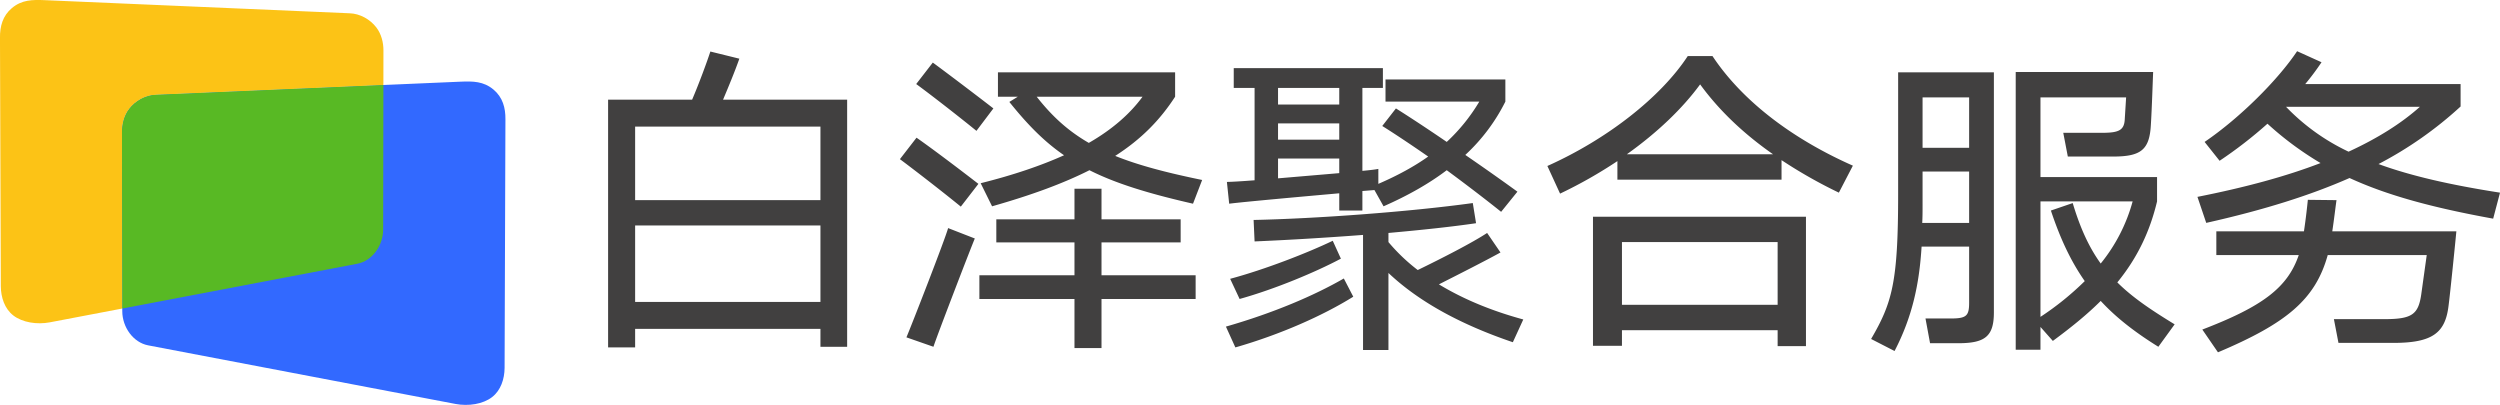
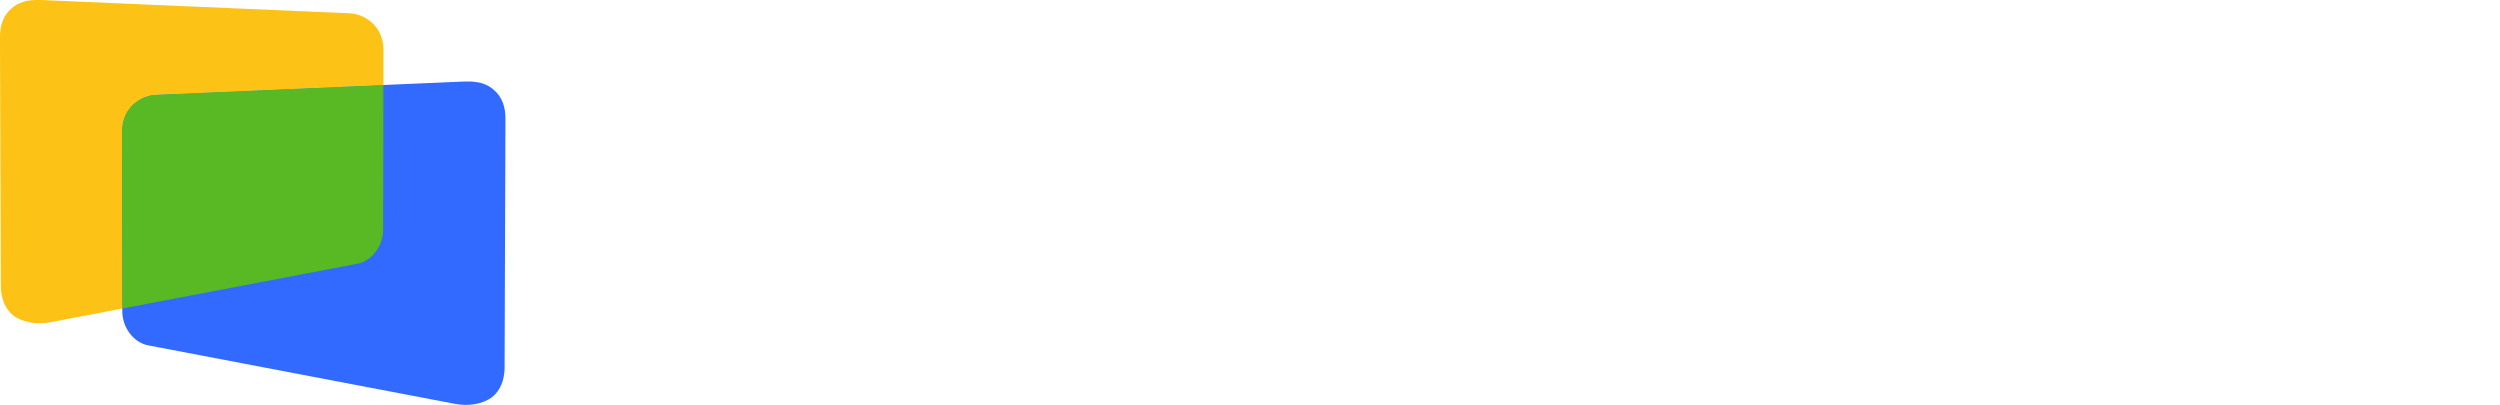
<svg xmlns="http://www.w3.org/2000/svg" id="logo" width="1964.997" height="318.25" viewBox="0 0 1964.997 318.25">
  <defs>
    <style> .cls-1 { fill: #414040; } .cls-1, .cls-2, .cls-3, .cls-4 { fill-rule: evenodd; } .cls-2 { fill: #3269ff; } .cls-3 { fill: #fcc316; } .cls-4 { fill: #58b924; } </style>
  </defs>
-   <path id="白泽聚合服务" class="cls-1" d="M481.026,276.421h21.247V261.853H647.93V275.91h20.992V81.667H571.39c4.1-9.712,9.215-21.98,12.8-32.2l-22.783-5.623c-2.56,7.923-8.959,25.3-14.335,37.826H481.026V276.421Zm21.247-95.843H647.93V240.64H502.273V180.578Zm0-77.7H647.93v57.761H502.273V102.881ZM787.445,60.2V79.367H803.06L796.4,83.457c14.336,17.89,27.391,31.182,43.006,41.915-18.175,8.179-39.934,15.591-65.533,21.98l8.96,18.147c31.486-8.946,56.317-18.147,76.541-28.37,20.223,10.223,45.566,18.146,81.4,26.325L947.95,144.8c-28.671-5.878-50.686-11.756-68.349-18.913,20.735-13.29,35.326-28.369,47.1-46.516V60.2H787.445ZM847.6,276.933h21.247V238.34H942.83V219.682H868.849V193.868h62.206V175.722H868.849V151.7H847.6v24.025H786.165v18.146H847.6v25.814H772.853V238.34H847.6v38.593ZM769.269,190.8l-20.991-8.178c-2.048,7.923-28.927,76.93-32.766,85.875l21.247,7.412C739.063,268.5,766.2,197.958,769.269,190.8ZM817.907,79.367h83.2c-9.728,13.29-23.551,25.558-42.238,36.293C842.482,106.2,829.939,94.7,817.907,79.367Zm-59.645,86.387,13.823-17.891c-12.543-9.712-36.094-27.6-48.638-36.292l-13.055,16.868C722.423,137.384,745.462,155.275,758.262,165.754ZM770.549,106.2l13.312-17.635c-11.52-8.945-36.1-27.6-47.614-36.037L723.191,69.4C735.479,78.345,759.286,97,770.549,106.2Zm412.4,63.64L1195.75,154c-9.47-6.9-24.58-17.635-40.96-28.88A145.6,145.6,0,0,0,1186.28,83.2V65.821h-94.21V83.2h73.73a142.5,142.5,0,0,1-25.6,31.692c-14.59-9.968-28.93-19.424-39.94-26.325l-10.75,13.8c11.01,6.9,23.55,15.335,36.1,24.024q-16.14,11.5-39.17,21.469V136.107c-2.56.511-6.91,1.022-12.54,1.533V72.467h16.12V56.876H972.781V72.467h16.383v72.586c-10.24.767-18.431,1.278-21.759,1.278l1.792,17.124c9.727-1.278,54.783-5.367,86.523-8.179v13.546h18.18V153.486l9.47-.767,7.17,12.78c19.2-8.435,35.83-17.891,49.66-28.37C1156.84,149.4,1172.45,161.409,1182.95,169.843Zm-0.51,31.948-10.5-15.335c-12.03,7.923-36.09,20.191-54.53,29.137a144.791,144.791,0,0,1-23.03-21.98v-7.157c25.59-2.3,49.91-4.856,68.86-7.667l-2.56-15.846c-49.67,6.9-123.39,12.268-172.284,13.29l0.768,16.868c24.576-1.022,55.036-2.811,85.246-5.111v90.476h19.97V217.893c24.06,22.747,57.08,40.638,97.78,54.439l8.2-17.891c-25.35-6.9-47.36-16.1-66.31-27.6C1150.18,218.66,1170.4,208.436,1182.44,201.791Zm-115.71,34.76-7.42-14.313c-23.56,13.546-55.3,27.092-92.673,37.826l7.424,16.357C1009.64,266.2,1042.92,251.374,1066.73,236.551Zm-9.73-29.9-6.4-14.057c-19.71,9.457-52.988,22.492-80.635,29.9l7.424,15.846C1005.8,230.417,1037.8,216.871,1057,206.647Zm-49.4-63.129v-15.59h48.12v11.5Zm0-71.051h48.12V85.5H1007.6V72.467Zm0,27.859h48.12V113.1H1007.6V100.325Zm247.54,174.819h22.78V262.876h122.36V275.4h22.27V173.677H1255.14V275.144Zm148.21-130.6V129.206a377.734,377.734,0,0,0,45.06,25.558l11.01-21.213c-47.36-20.958-86.78-50.606-110.34-86.132h-19.45c-21.25,32.459-63.49,65.43-110.33,86.387l9.98,21.725a362.775,362.775,0,0,0,45.06-25.558v14.568h129.01Zm-125.43,49.072h122.36V242.94H1277.92V193.613Zm61.44-123.958c15.1,20.7,34.3,38.849,57.34,54.95H1281.76C1305.82,107.481,1325.53,88.568,1339.36,69.655Zm248.05,208.556h19.46V260.32l9.72,10.99c14.59-10.735,27.14-20.958,37.63-31.437,11.78,12.779,26.37,24.28,45.31,36.037l12.8-17.635c-18.43-11.246-33.28-21.213-45.05-32.97,15.87-19.424,25.6-40.127,31.23-63.64V142.5h-91.64V79.878h67.32l-1.02,16.357c-0.26,9.456-4.35,11.5-17.92,11.5h-30.46l3.58,18.657h35.58c22.02,0,28.67-5.367,29.7-25.047,0.76-11.756,1.53-35.781,1.79-41.4H1587.41V278.211Zm-70.91-24.536,3.59,19.424h22.27c21.24,0,27.9-5.623,27.9-24.28V60.2H1495v95.333c0,69.774-4.61,85.62-21.25,114.245l18.43,9.457c14.08-27.092,19.46-52.906,21.25-82.042h37.37v43.96c0,10.479-2.04,12.524-14.59,12.524H1516.5Zm115.71-90.732-17.15,5.878c7.17,21.469,15.36,39.36,26.62,55.462a227.542,227.542,0,0,1-34.81,28.114V161.665h72.44a132.491,132.491,0,0,1-25.09,48.816C1645.01,197.7,1638.1,182.623,1632.21,162.943Zm-118.01,1.278v-26.07h36.6v40.382h-36.86C1514.2,173.933,1514.2,169.077,1514.2,164.221Zm0-84.343h36.6v39.616h-36.6V79.878Zm448.49,95.333,5.38-20.447c-39.43-6.134-70.4-13.29-95.49-22.491a299.391,299.391,0,0,0,64.51-45.238V69.4h-122.1a200,200,0,0,0,12.79-17.124l-19.19-8.69c-14.85,22.236-44.55,52.139-72.71,71.307l11.78,14.824a340.022,340.022,0,0,0,37.63-29.136,251.417,251.417,0,0,0,41.73,30.925c-27.14,10.479-59.39,19.169-96.77,26.581l6.91,20.446c45.57-10.223,81.92-21.724,112.64-35.27C1879.24,156.809,1914.82,166.521,1962.69,175.211Zm-125.18,78.975,3.59,18.657h43.26c30.72,0,40.7-7.923,43.26-29.136,1.28-9.712,5.38-50.35,6.14-58.529h-97.53c1.54-10.223,2.56-19.424,3.33-24.536l-22.53-.255c-0.51,5.112-1.53,14.568-3.07,24.791H1745.1v18.658h64.77c-8.71,25.558-28.42,40.382-75.78,58.528l12.29,17.891c53.76-22.747,76.54-41.4,86.27-76.419h77.82l-4.35,31.181c-2.31,15.591-7.43,19.169-28.93,19.169h-39.68Zm-37.63-166.9h105.21q-21.885,19.552-56.06,35.271A166.74,166.74,0,0,1,1799.88,87.29Z" transform="translate(-3.063 -3.344)" />
  <path id="_0" data-name="0" class="cls-2" d="M125.67,77.845l239.323-10.3c9.852-.424,18.135-0.336,25.937,6.188,7.318,6.12,9.481,14.43,9.4,23.391l-0.664,195.44c-0.074,8.562-2.9,17.568-9.884,22.944-7.143,5.5-18.558,7.252-28.619,5.353L119.529,274.791c-11.647-2.2-20.337-14.151-20.356-26.878L98.95,106.989c-0.009-5.942,1.509-12.7,5.615-18.047C109.347,82.712,117.315,78.055,125.67,77.845Z" transform="translate(-3.063 -3.344)" />
  <path id="圆角矩形_1_拷贝_8" data-name="圆角矩形 1 拷贝 8" class="cls-3" d="M125.67,77.845c-8.355.21-16.323,4.867-21.105,11.1-4.106,5.349-5.624,12.105-5.615,18.047l0.22,138.856L42.216,256.7c-10.062,1.9-21.477.147-28.621-5.351-6.984-5.374-9.81-14.376-9.884-22.935L3.047,33.046c-0.077-8.957,2.086-17.264,9.4-23.382,7.8-6.522,16.086-6.609,25.939-6.185l239.339,10.3c8.355,0.21,16.323,4.865,21.106,11.093,4.106,5.347,5.624,12.1,5.615,18.04l-0.043,27.237Z" transform="translate(-3.063 -3.344)" />
  <path id="圆角矩形_1_拷贝_6" data-name="圆角矩形 1 拷贝 6" class="cls-4" d="M304.227,183.783c-0.019,12.722-8.709,24.67-20.357,26.868L99.17,245.845,98.95,106.989c-0.009-5.942,1.509-12.7,5.615-18.047,4.782-6.23,12.75-10.887,21.105-11.1l178.737-7.7Z" transform="translate(-3.063 -3.344)" />
</svg>